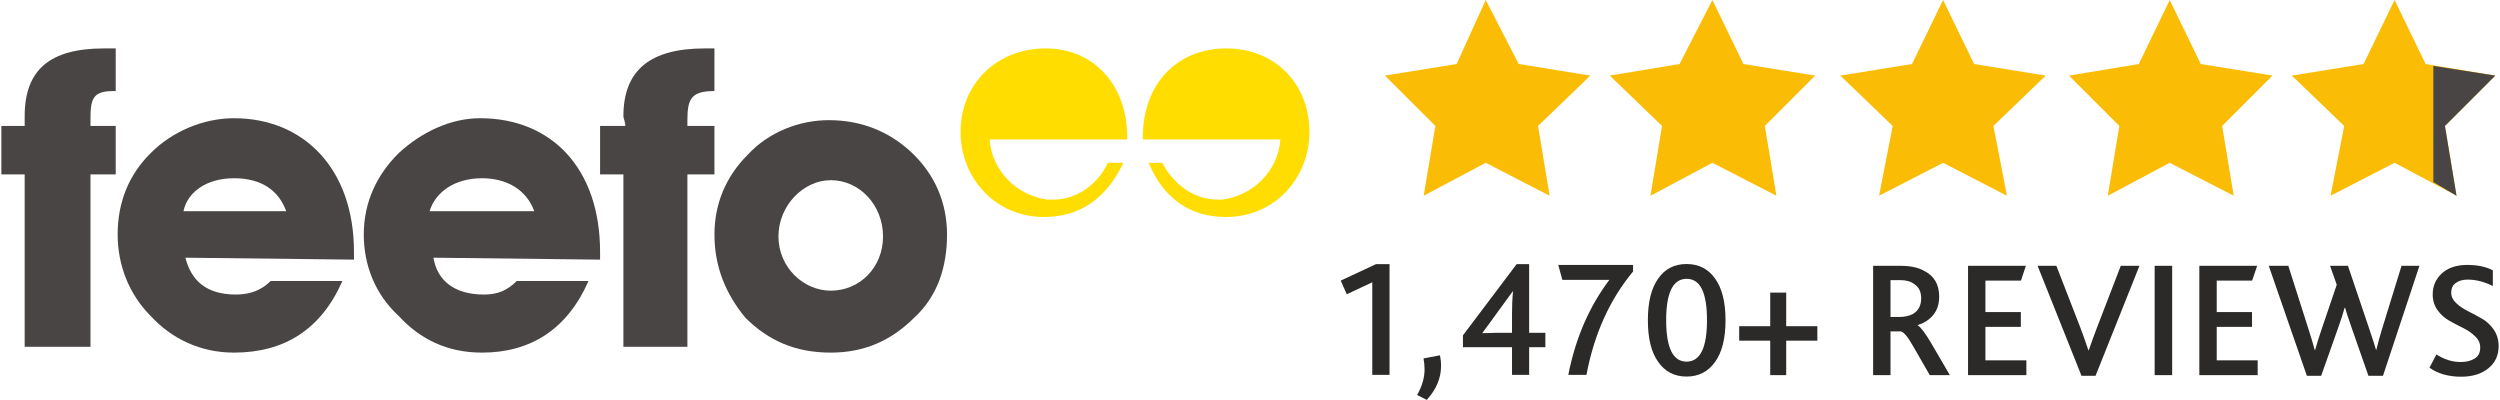
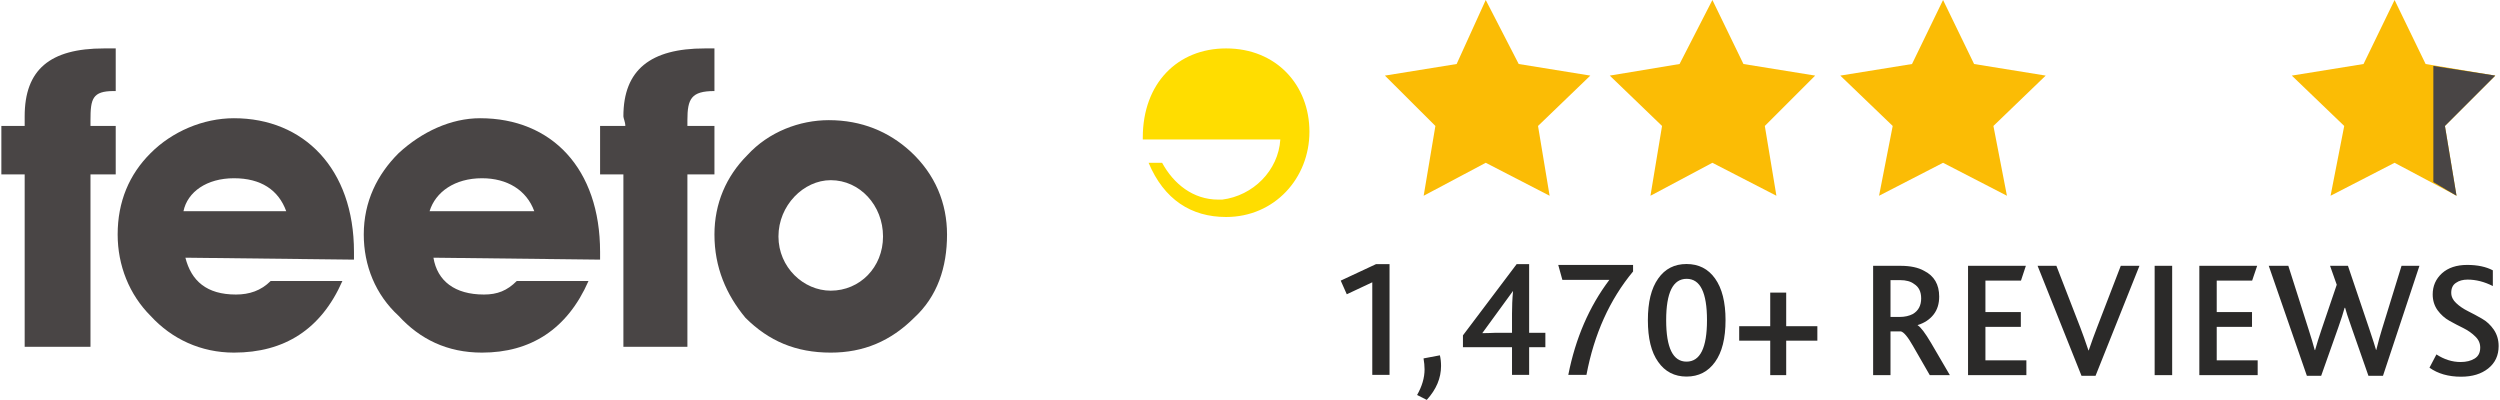
<svg xmlns="http://www.w3.org/2000/svg" xml:space="preserve" width="819px" height="131px" version="1.0" style="shape-rendering:geometricPrecision; text-rendering:geometricPrecision; image-rendering:optimizeQuality; fill-rule:evenodd; clip-rule:evenodd" viewBox="0 0 193.91 31.05">
  <defs>
    <style type="text/css">
   
    .fil1 {fill:#494545}
    .fil0 {fill:#FBBC05}
    .fil4 {fill:#2B2A29;fill-rule:nonzero}
    .fil2 {fill:#494545;fill-rule:nonzero}
    .fil3 {fill:#FFDD00;fill-rule:nonzero}
   
  </style>
  </defs>
  <g id="Layer_x0020_1">
    <g id="_1706075472512">
      <polygon class="fil0" points="115.26,0 117.82,4.97 123.38,5.87 119.32,9.78 120.22,15.2 115.26,12.64 110.44,15.2 111.35,9.78 107.43,5.87 113,4.97 " />
      <polygon class="fil0" points="150.77,0 153.18,4.97 158.74,5.87 154.68,9.78 155.73,15.2 150.77,12.64 145.8,15.2 146.86,9.78 142.79,5.87 148.36,4.97 " />
      <polygon class="fil0" points="132.86,0 135.27,4.97 140.84,5.87 136.93,9.78 137.83,15.2 132.86,12.64 128.05,15.2 128.95,9.78 124.89,5.87 130.31,4.97 " />
-       <polygon class="fil0" points="168.37,0 170.78,4.97 176.35,5.87 172.44,9.78 173.34,15.2 168.37,12.64 163.56,15.2 164.46,9.78 160.55,5.87 165.97,4.97 " />
      <polygon class="fil0" points="185.83,0 188.24,4.97 193.65,5.87 189.74,9.78 190.64,15.2 185.83,12.64 180.86,15.2 181.92,9.78 177.85,5.87 183.42,4.97 " />
      <polygon class="fil1" points="188.84,5.12 193.65,5.87 189.74,9.78 190.64,15.2 188.84,14.14 " />
      <path class="fil2" d="M27.38 20.16l0 -0.6c0,-6.47 -3.91,-10.38 -9.32,-10.38 -2.41,0 -4.82,1.05 -6.47,2.71 -1.66,1.65 -2.56,3.76 -2.56,6.32 0,2.4 0.9,4.66 2.56,6.32 1.65,1.8 3.91,2.85 6.47,2.85 3.91,0 6.77,-1.8 8.42,-5.56l-5.57 0c-0.75,0.75 -1.65,1.05 -2.7,1.05 -2.26,0 -3.46,-1.05 -3.92,-2.86l13.09 0.15 0 0 0 0 0 0 0 0 0 0 0 0 0 0zm-5.26 -3.76l-7.98 0c0.31,-1.5 1.81,-2.56 3.92,-2.56 2.1,0 3.46,0.91 4.06,2.56l0 0 0 0 0 0z" />
      <path class="fil2" d="M46.49 20.16l0 -0.6c0,-6.47 -3.76,-10.38 -9.32,-10.38 -2.26,0 -4.52,1.05 -6.32,2.71 -1.66,1.65 -2.71,3.76 -2.71,6.32 0,2.4 0.9,4.66 2.71,6.32 1.65,1.8 3.76,2.85 6.47,2.85 3.76,0 6.62,-1.8 8.27,-5.56l-5.57 0c-0.75,0.75 -1.5,1.05 -2.55,1.05 -2.26,0 -3.62,-1.05 -3.92,-2.86l12.94 0.15 0 0 0 0 0 0 0 0 0 0 0 0 0 0 0 0 0 0zm-5.11 -3.76l-8.13 0c0.46,-1.5 1.96,-2.56 4.07,-2.56 1.95,0 3.46,0.91 4.06,2.56l0 0 0 0 0 0 0 0z" />
      <path class="fil2" d="M1.81 13.54l0 13.39 5.11 0 0 -13.39 1.96 0 0 -3.76 -1.96 0 0 -0.45c0,-1.66 0.15,-2.26 1.81,-2.26l0.15 0 0 -3.31c-0.3,0 -0.6,0 -0.91,0 -4.21,0 -6.16,1.66 -6.16,5.27 0,0.15 0,0.45 0,0.75l-1.81 0 0 3.76 1.81 0 0 0 0 0 0 0 0 0 0 0 0 0 0 0 0 0z" />
      <path class="fil2" d="M48.3 13.54l0 13.39 4.97 0 0 -13.39 2.1 0 0 -3.76 -2.1 0 0 -0.45c0,-1.66 0.3,-2.26 2.1,-2.26l0 0 0 -3.31c-0.3,0 -0.6,0 -0.75,0 -4.21,0 -6.32,1.66 -6.32,5.27 0,0.15 0.15,0.45 0.15,0.75l-1.96 0 0 3.76 1.81 0 0 0 0 0 0 0 0 0 0 0 0 0 0 0 0 0z" />
      <path class="fil2" d="M73.43 18.21c0,-2.41 -0.9,-4.67 -2.86,-6.47 -1.66,-1.51 -3.76,-2.41 -6.32,-2.41 -2.26,0 -4.66,0.9 -6.32,2.71 -1.65,1.65 -2.56,3.76 -2.56,6.17 0,2.55 0.91,4.66 2.41,6.47 1.81,1.8 3.91,2.7 6.62,2.7 2.56,0 4.66,-0.9 6.47,-2.7 1.81,-1.66 2.56,-3.92 2.56,-6.47l0 0 0 0 0 0 0 0 0 0 0 0 0 0 0 0zm-4.97 0.15c0,2.4 -1.8,4.21 -4.06,4.21 -2.11,0 -4.06,-1.81 -4.06,-4.21 0,-2.41 1.95,-4.37 4.06,-4.37 2.26,0 4.06,1.96 4.06,4.37z" />
-       <path class="fil3" d="M81.25 15.5c-2.4,-0.3 -4.36,-2.26 -4.51,-4.67l9.63 0 1.05 0 0 -0.15c0,-4.21 -2.71,-6.92 -6.32,-6.92 -3.91,0 -6.62,2.86 -6.62,6.47 0,3.61 2.71,6.62 6.47,6.62 2.71,0 4.82,-1.35 6.17,-4.21l-1.2 0c-0.76,1.65 -2.41,2.86 -4.22,2.86 -0.3,0 -0.3,0 -0.45,0l0 0 0 0 0 0 0 0 0 0 0 0 0 0 0 0 0 0z" />
      <path class="fil3" d="M94.79 15.5c2.41,-0.3 4.37,-2.26 4.52,-4.67l-9.63 0 -1.05 0 0 -0.15c0,-4.21 2.7,-6.92 6.47,-6.92 3.91,0 6.47,2.86 6.47,6.47 0,3.61 -2.71,6.62 -6.47,6.62 -2.71,0 -4.82,-1.35 -6.02,-4.21l1.05 0c0.9,1.65 2.41,2.86 4.36,2.86 0,0 0.15,0 0.3,0l0 0 0 0 0 0 0 0 0 0 0 0 0 0 0 0z" />
    </g>
    <path class="fil4" d="M137.35 29.13l0 -2.68 -2.41 0 0 -1.12 2.41 0 0 -2.61 1.24 0 0 2.61 2.42 0 0 1.12 -2.42 0 0 2.68 -1.24 0zm7.99 0l0 -8.49 2.12 0c0.77,0 1.38,0.13 1.84,0.39 0.78,0.39 1.17,1.06 1.17,2 0,0.55 -0.14,1.02 -0.44,1.4 -0.3,0.38 -0.71,0.65 -1.23,0.81l0 0.02c0.23,0.13 0.58,0.59 1.04,1.37l1.46 2.5 -1.56 0 -1.3 -2.26c-0.4,-0.71 -0.72,-1.09 -0.95,-1.14l-0.8 0 0 3.4 -1.35 0 0 0zm1.35 -4.52l0.72 0c0.39,0 0.73,-0.08 1.02,-0.23 0.43,-0.26 0.64,-0.66 0.64,-1.21 0,-0.52 -0.18,-0.89 -0.55,-1.12 -0.26,-0.2 -0.62,-0.3 -1.1,-0.3l-0.73 0 0 2.86 0 0zm6.02 4.52l0 -8.49 4.49 0 -0.38 1.15 -2.76 0 0 2.44 2.75 0 0 1.15 -2.75 0 0 2.6 3.18 0 0 1.15 -4.53 0 0 0zm8.81 0.05l-3.41 -8.54 1.46 0 1.86 4.8c0.17,0.44 0.38,1.03 0.63,1.77l0.02 0c0.23,-0.66 0.44,-1.26 0.65,-1.79l1.84 -4.78 1.45 0 -3.41 8.54 -1.09 0zm5.68 -0.05l0 -8.49 1.36 0 0 8.49 -1.36 0zm3.47 0l0 -8.49 4.49 0 -0.39 1.15 -2.75 0 0 2.44 2.74 0 0 1.15 -2.74 0 0 2.6 3.18 0 0 1.15 -4.53 0 0 0zm8.35 0.05l-2.96 -8.54 1.52 0 1.58 4.96c0.2,0.61 0.35,1.14 0.47,1.58l0.03 0c0.13,-0.48 0.3,-1 0.49,-1.57l1.19 -3.5 -0.52 -1.47 1.39 0 1.66 4.91c0.29,0.86 0.46,1.4 0.52,1.62l0.02 0c0.16,-0.63 0.3,-1.17 0.44,-1.6l1.52 -4.93 1.39 0 -2.83 8.54 -1.13 0 -1.3 -3.72c-0.29,-0.83 -0.46,-1.34 -0.51,-1.56l-0.04 0c-0.11,0.4 -0.27,0.91 -0.5,1.55l-1.32 3.73 -1.11 0 0 0zm9.52 -0.63l0.54 -1.03c0.6,0.39 1.22,0.59 1.88,0.59 0.44,0 0.8,-0.09 1.09,-0.27 0.29,-0.18 0.43,-0.46 0.43,-0.85 0,-0.33 -0.12,-0.61 -0.38,-0.86 -0.25,-0.25 -0.56,-0.47 -0.92,-0.65 -0.37,-0.18 -0.73,-0.37 -1.09,-0.57 -0.36,-0.2 -0.67,-0.48 -0.92,-0.82 -0.25,-0.35 -0.38,-0.76 -0.38,-1.23 0,-0.65 0.24,-1.2 0.72,-1.64 0.48,-0.43 1.13,-0.65 1.96,-0.65 0.79,0 1.46,0.14 1.99,0.42l0 1.22c-0.65,-0.33 -1.3,-0.5 -1.96,-0.5 -0.36,0 -0.66,0.08 -0.9,0.25 -0.25,0.16 -0.37,0.42 -0.37,0.77 0,0.3 0.13,0.57 0.38,0.8 0.25,0.24 0.56,0.45 0.92,0.63 0.36,0.18 0.72,0.37 1.08,0.58 0.36,0.2 0.67,0.49 0.92,0.85 0.25,0.37 0.38,0.79 0.38,1.28 0,0.73 -0.27,1.31 -0.81,1.74 -0.54,0.43 -1.24,0.64 -2.11,0.64 -0.97,0 -1.79,-0.23 -2.45,-0.7l0 0z" />
    <path class="fil4" d="M106.45 29.11l0 -7.19 -1.98 0.93 -0.47 -1.06 2.74 -1.28 1.05 0 0 8.6 -1.34 0zm3.48 1.56c0.38,-0.67 0.58,-1.33 0.58,-1.99 0,-0.27 -0.03,-0.55 -0.08,-0.85l1.27 -0.24c0.06,0.25 0.09,0.53 0.09,0.83 0,0.94 -0.37,1.82 -1.11,2.63l-0.75 -0.38zm3.56 -3.71l0 -0.92 4.17 -5.53 0.97 0 0 5.33 1.26 0 0 1.12 -1.26 0 0 2.15 -1.33 0 0 -2.15 -3.81 0zm1.5 -1.09c0.07,0 0.24,0 0.5,-0.01 0.25,-0.01 0.44,-0.02 0.55,-0.02l1.26 0 0 -1.48c0,-0.53 0.02,-1.12 0.08,-1.77l-2.39 3.28zm6.68 3.24c0.56,-2.84 1.62,-5.3 3.19,-7.38l-3.65 0 -0.32 -1.16 5.81 0 0 0.51c-1.81,2.18 -3.02,4.85 -3.62,8.03l-1.41 0zm9.18 0.13c-0.93,0 -1.67,-0.38 -2.2,-1.14 -0.54,-0.75 -0.8,-1.83 -0.8,-3.24 0,-1.4 0.26,-2.47 0.8,-3.23 0.53,-0.76 1.27,-1.13 2.2,-1.13 0.94,0 1.68,0.37 2.22,1.13 0.54,0.76 0.81,1.83 0.81,3.23 0,1.41 -0.27,2.49 -0.81,3.24 -0.54,0.76 -1.28,1.14 -2.22,1.14zm0 -1.16c1.06,0 1.59,-1.07 1.59,-3.22 0,-2.14 -0.52,-3.21 -1.58,-3.21 -1.06,0 -1.59,1.07 -1.59,3.21 0,2.15 0.53,3.22 1.58,3.22z" />
  </g>
</svg>